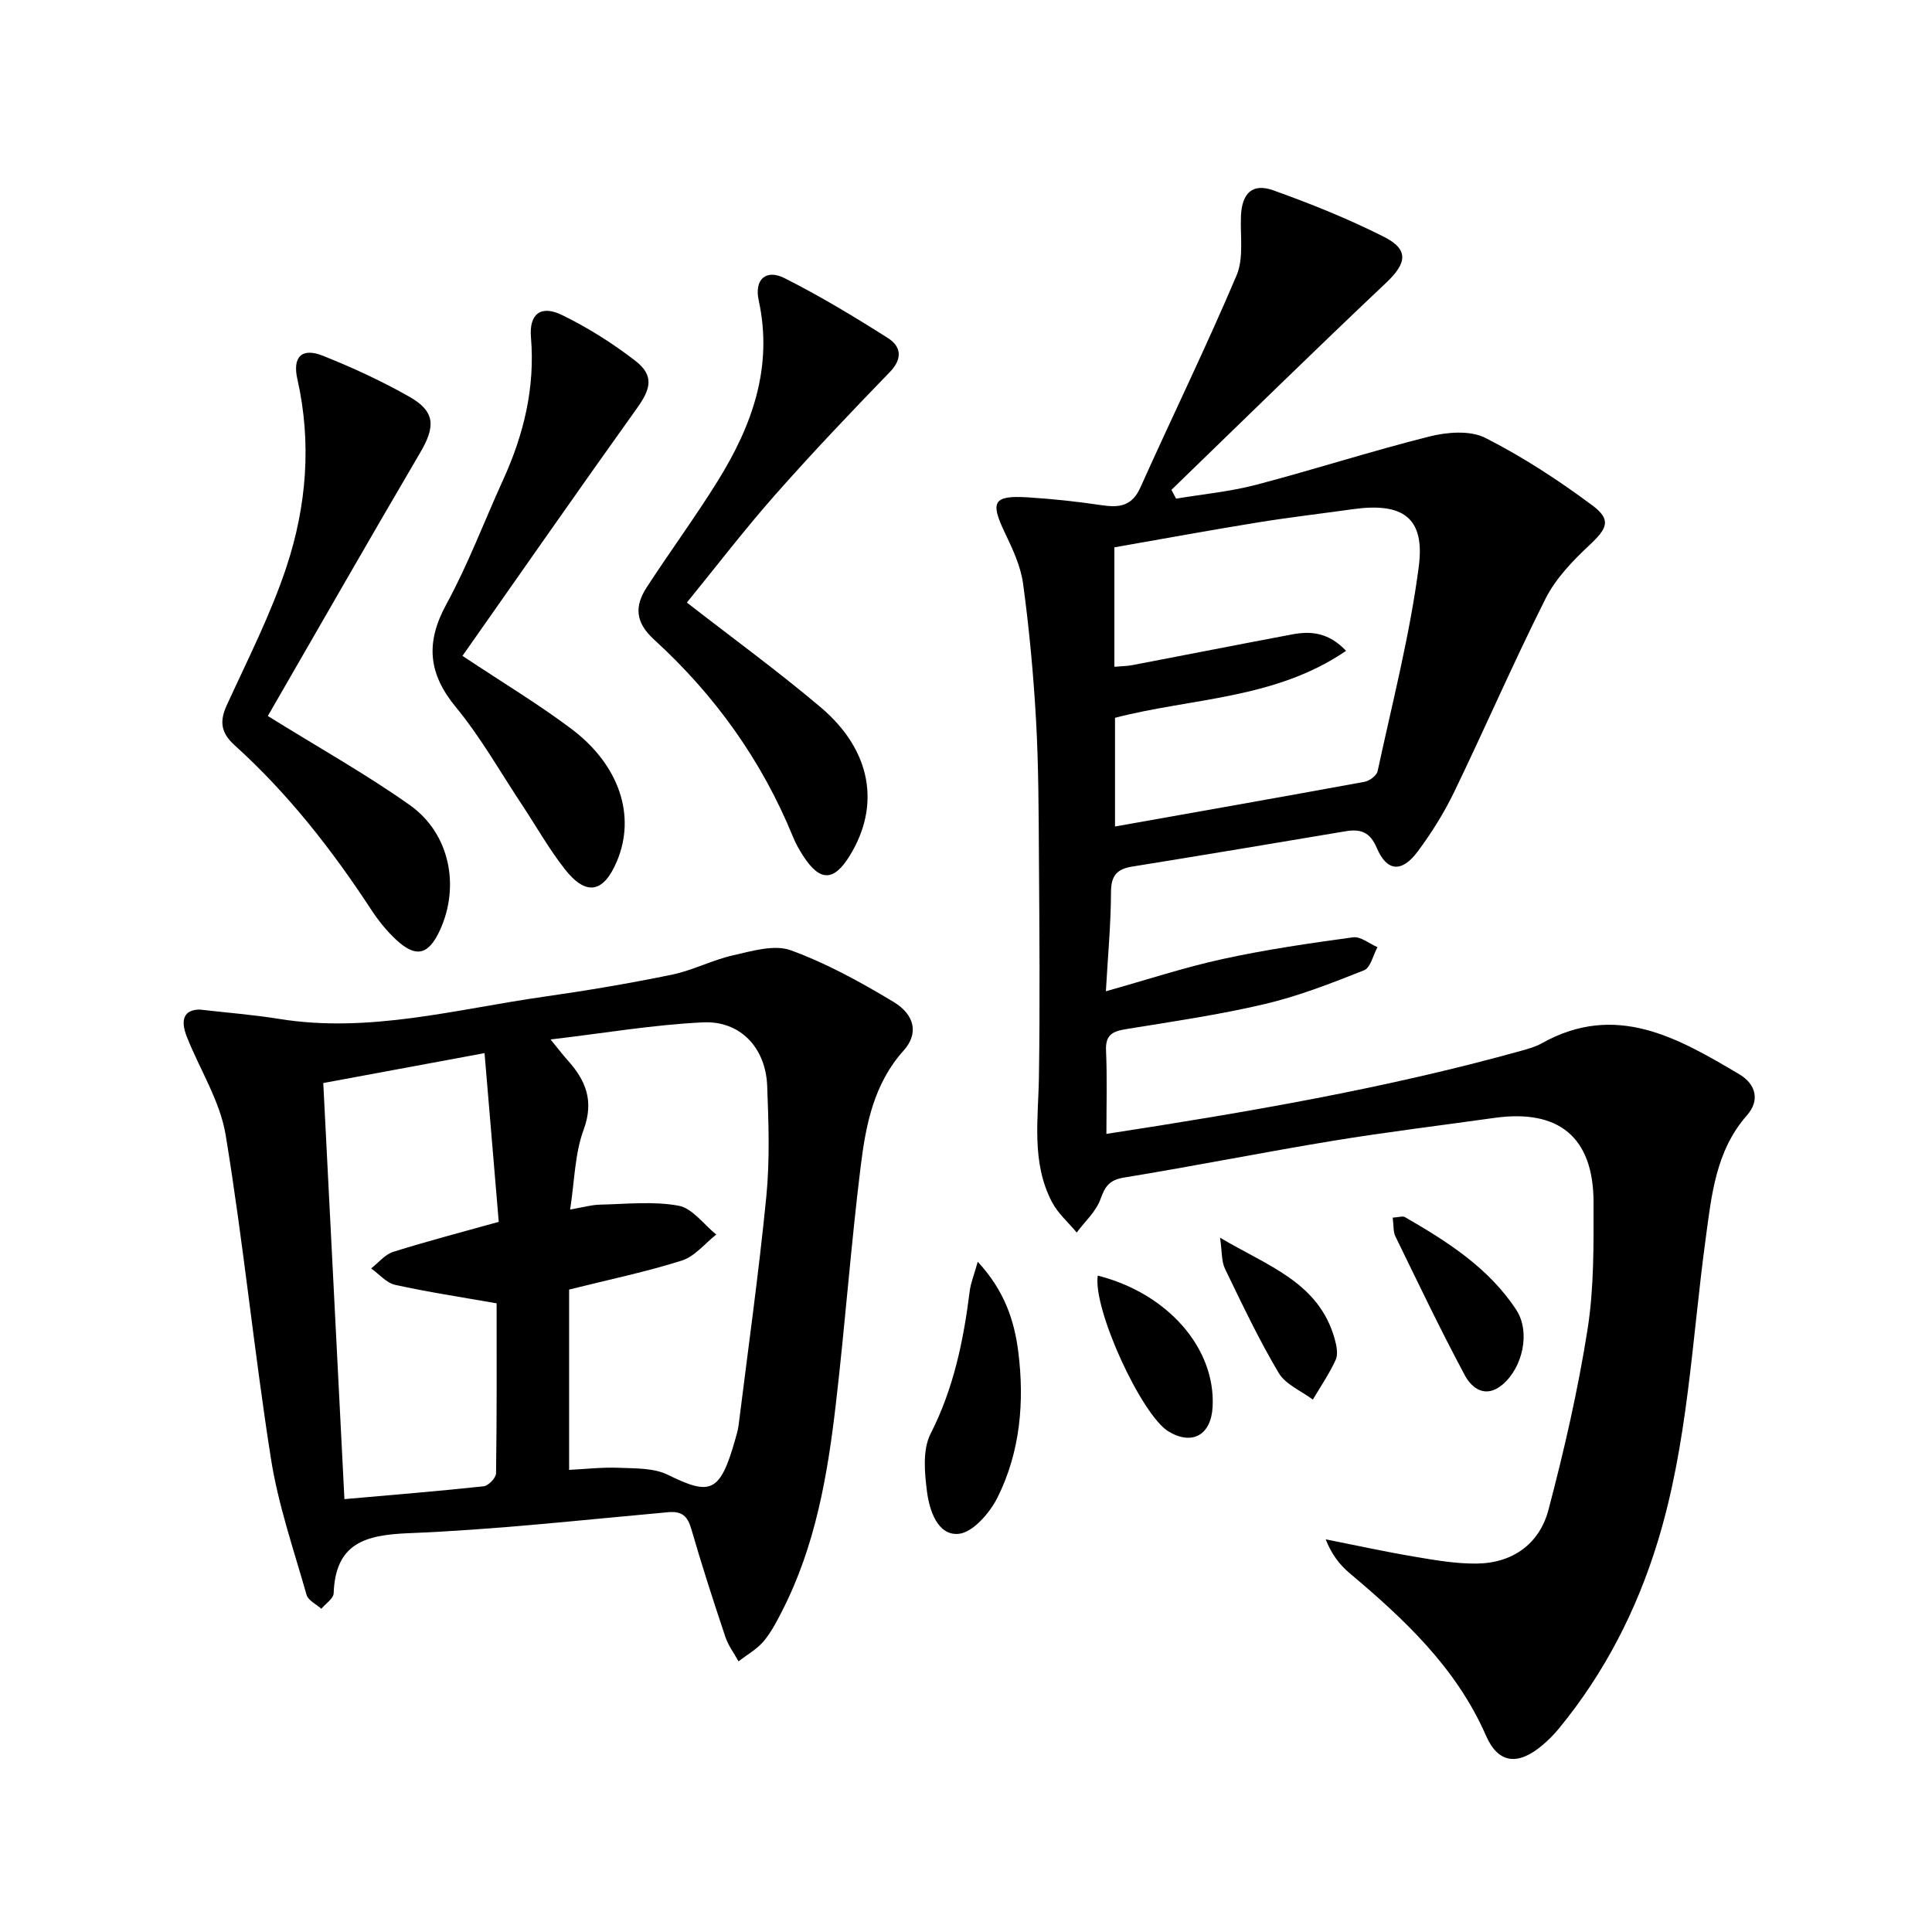
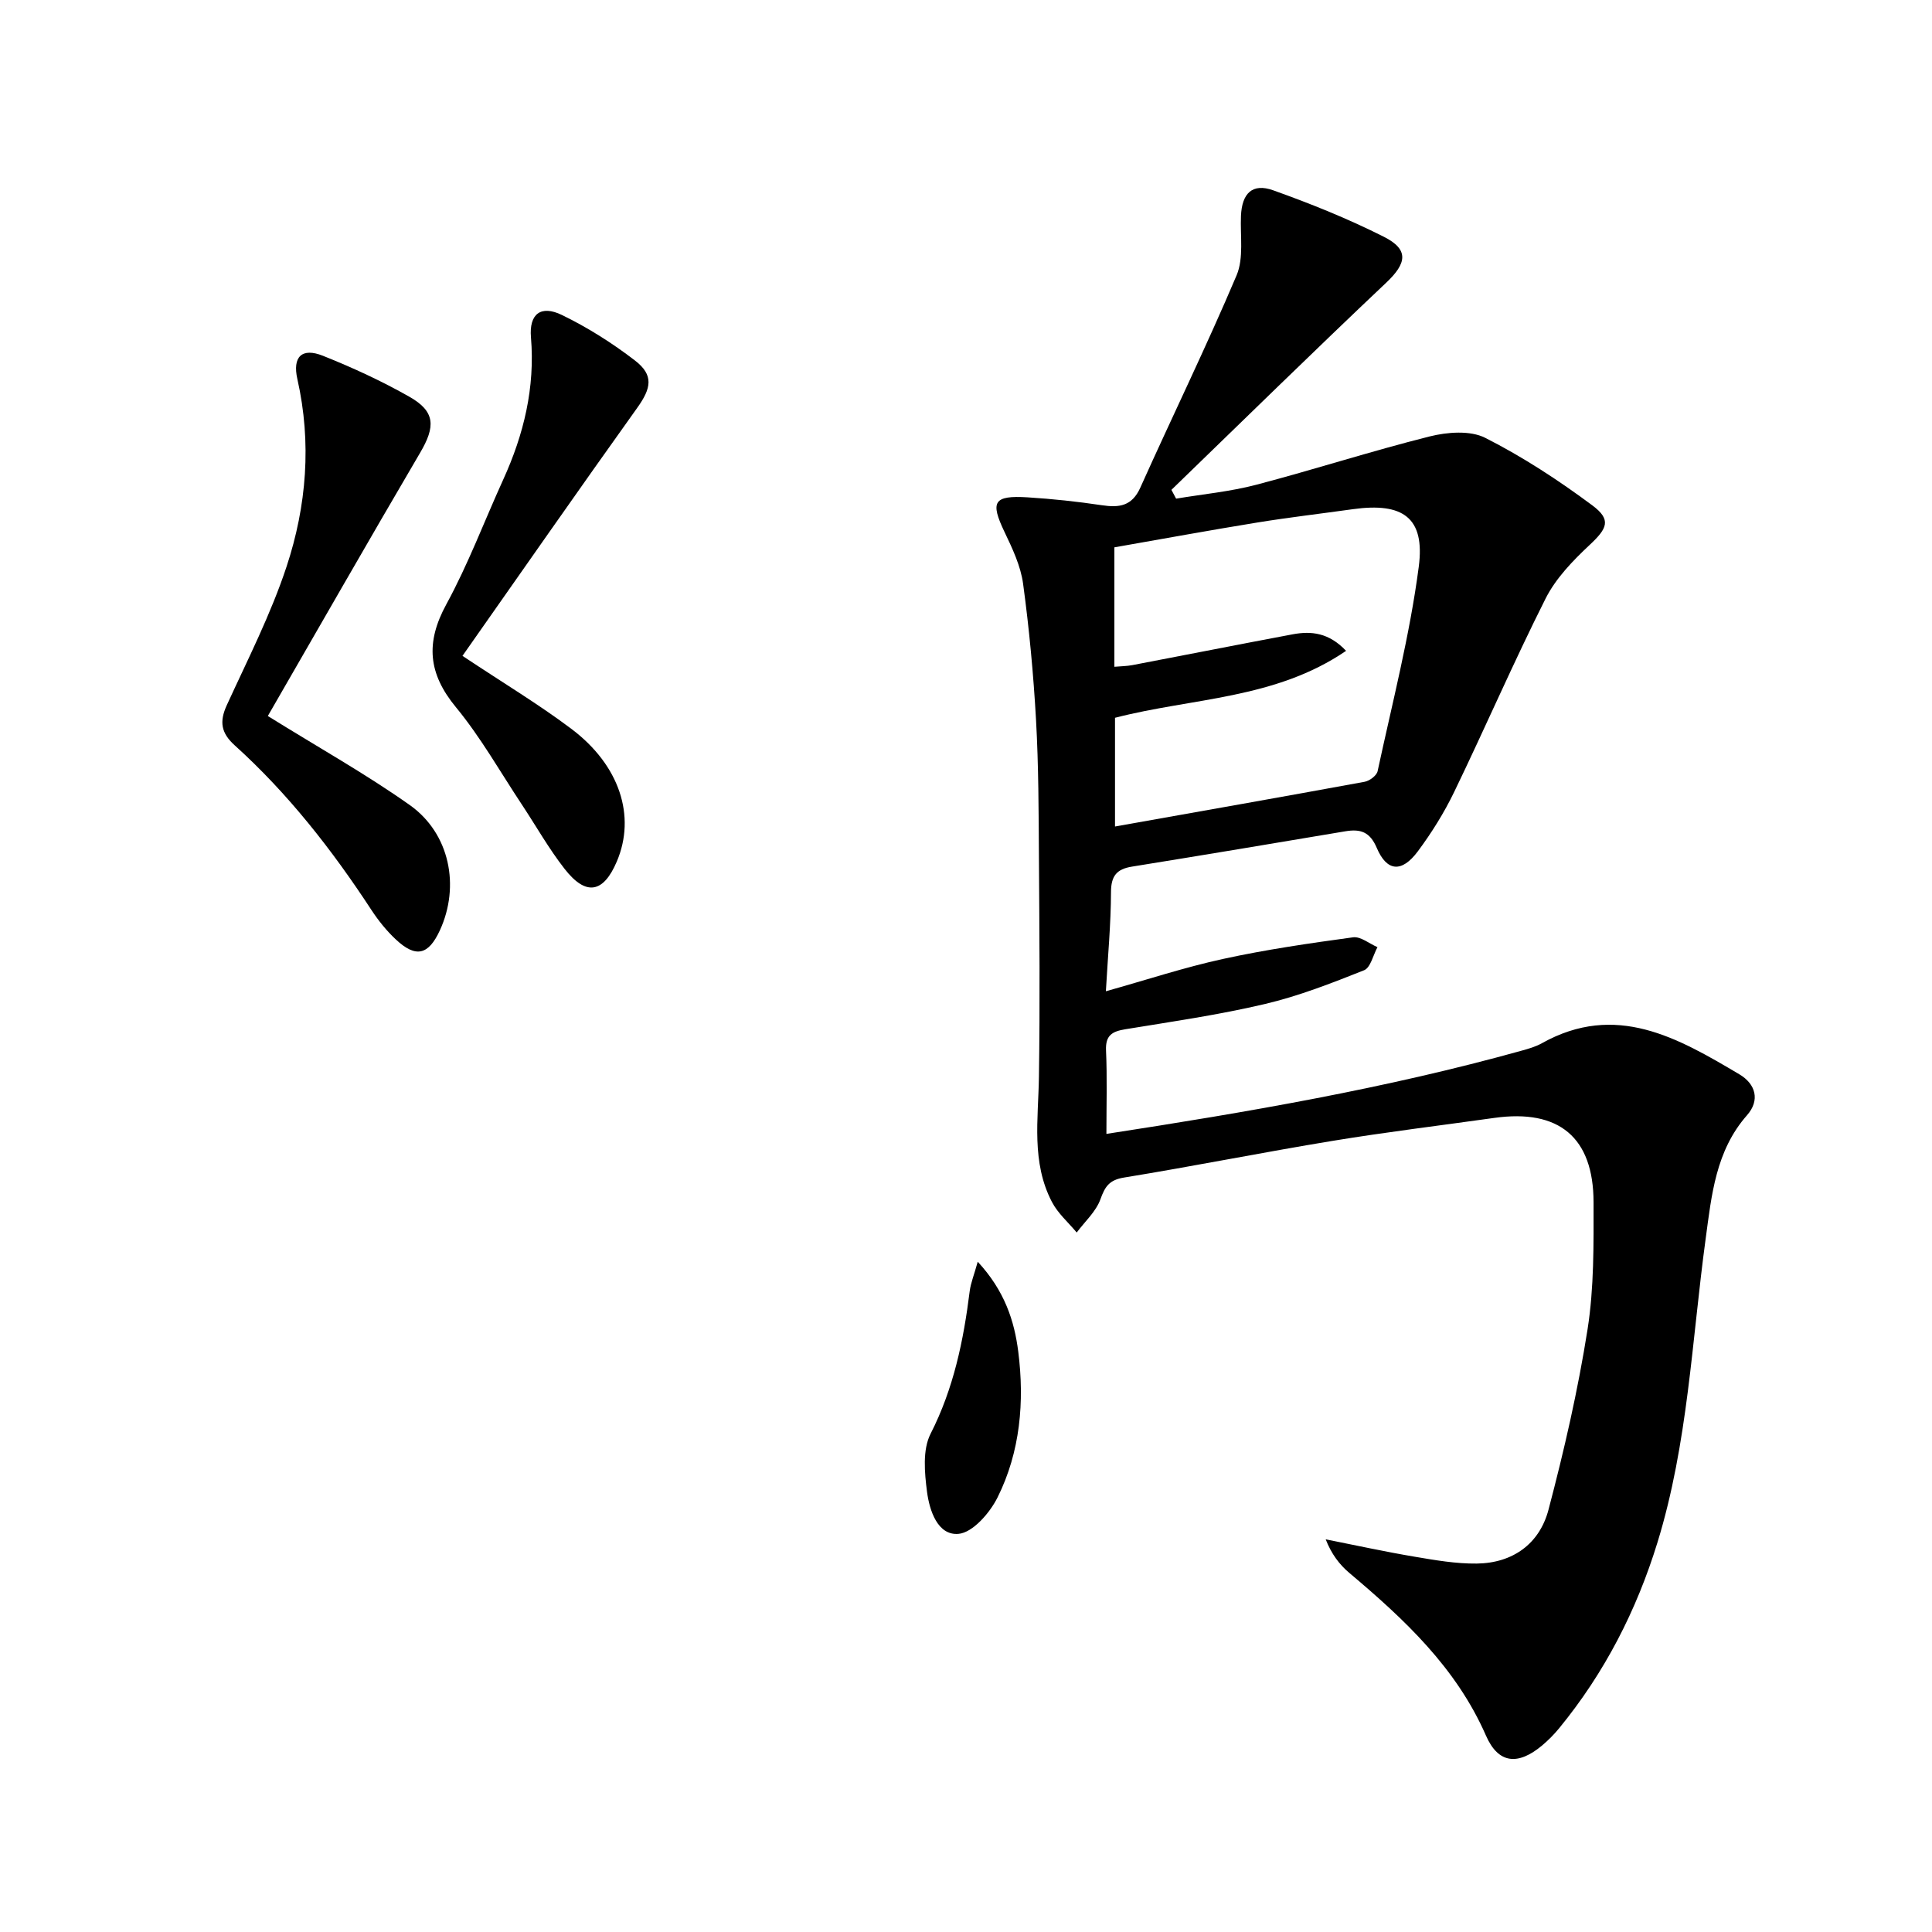
<svg xmlns="http://www.w3.org/2000/svg" enable-background="new 0 0 400 400" viewBox="0 0 400 400">
  <path d="m229.07 234.76c29.31-4.51 57.91-9.42 85.93-17.22 1.44-.4 2.92-.82 4.21-1.54 15.33-8.58 28.16-1.13 40.9 6.42 3.41 2.02 4.32 5.38 1.59 8.48-6.49 7.37-7.34 16.57-8.56 25.56-2.86 21.03-3.67 42.37-9.97 62.86-4.35 14.14-10.98 27.05-20.37 38.5-1.05 1.28-2.24 2.48-3.51 3.55-4.99 4.18-9.07 3.83-11.63-2.02-6.16-14.08-16.9-24.09-28.28-33.68-2.07-1.74-3.74-3.96-4.91-6.97 6.14 1.22 12.25 2.56 18.42 3.6 4.25.72 8.57 1.47 12.85 1.42 7.47-.09 13-4.09 14.86-11.15 3.25-12.32 6.11-24.79 8.09-37.37 1.35-8.61 1.25-17.51 1.24-26.28-.02-13.46-7.18-19.35-20.54-17.47-11.18 1.57-22.4 2.93-33.53 4.76-14.41 2.37-28.73 5.24-43.15 7.59-3.05.5-3.92 1.84-4.88 4.5-.92 2.55-3.22 4.61-4.91 6.88-1.73-2.09-3.89-3.95-5.12-6.31-4.31-8.24-2.83-17.14-2.7-25.94.23-15.13.1-30.26 0-45.39-.06-9.49-.07-19-.6-28.47-.53-9.43-1.41-18.86-2.68-28.22-.5-3.68-2.21-7.29-3.84-10.7-3-6.28-2.29-7.62 4.79-7.18 5.13.32 10.26.87 15.35 1.63 3.61.54 6.25.2 7.98-3.66 6.58-14.67 13.65-29.13 19.92-43.93 1.52-3.59.73-8.18.91-12.32.2-4.66 2.35-6.83 6.67-5.29 7.79 2.78 15.51 5.89 22.89 9.61 5.29 2.66 4.76 5.5.51 9.52-14.97 14.14-29.67 28.57-44.47 42.89.32.61.65 1.21.97 1.82 5.53-.93 11.17-1.45 16.57-2.87 12.02-3.15 23.87-6.99 35.92-10.01 3.65-.91 8.39-1.29 11.51.29 7.77 3.93 15.16 8.77 22.16 13.97 4.03 3 3.11 4.79-.58 8.24-3.46 3.24-6.97 6.88-9.07 11.04-6.64 13.19-12.51 26.77-18.94 40.07-2.08 4.31-4.67 8.45-7.53 12.3-3.32 4.45-6.4 4.21-8.5-.73-1.42-3.34-3.39-3.95-6.5-3.43-14.73 2.48-29.46 4.94-44.21 7.32-3.13.51-4.3 1.92-4.31 5.26-.02 6.63-.65 13.25-1.06 20.54 8.43-2.36 16.25-4.95 24.25-6.69 8.88-1.94 17.91-3.25 26.93-4.48 1.56-.21 3.36 1.31 5.05 2.04-.9 1.65-1.43 4.24-2.77 4.78-6.73 2.68-13.55 5.35-20.58 7-9.51 2.24-19.22 3.64-28.88 5.22-2.72.45-4.1 1.26-3.97 4.37.25 5.63.08 11.26.08 17.29zm1.78-86.15v22.51c17.47-3.11 34.58-6.12 51.68-9.26 1.03-.19 2.5-1.29 2.69-2.2 3.03-14.08 6.66-28.09 8.52-42.33 1.33-10.17-3.29-13.35-13.62-11.91-6.58.92-13.19 1.69-19.74 2.75-9.92 1.61-19.81 3.43-29.66 5.15v24.73c1.45-.13 2.59-.13 3.7-.34 11.07-2.11 22.12-4.3 33.2-6.38 3.86-.72 7.51-.35 11.07 3.42-14.71 10.05-31.85 9.72-47.84 13.86z" />
-   <path d="m41.36 209.02c5.86.67 11.17 1.08 16.41 1.93 18.67 3.02 36.64-2 54.82-4.59 8.86-1.26 17.7-2.75 26.46-4.55 4.35-.89 8.42-3.06 12.76-4.03 3.91-.88 8.51-2.28 11.92-1.03 7.41 2.7 14.47 6.59 21.26 10.68 4.5 2.71 5.18 6.65 2.11 10.06-6.18 6.86-7.83 15.35-8.89 23.87-2.04 16.47-3.25 33.03-5.18 49.51-1.71 14.68-4.23 29.23-11.07 42.6-1.13 2.21-2.29 4.49-3.88 6.36-1.4 1.65-3.43 2.78-5.18 4.13-.92-1.68-2.12-3.26-2.72-5.05-2.47-7.4-4.88-14.82-7.04-22.31-.79-2.73-1.95-3.78-4.86-3.51-17.87 1.61-35.73 3.62-53.64 4.34-9.08.36-15.18 2.09-15.56 12.44-.04 1.1-1.66 2.14-2.55 3.21-1.05-.95-2.74-1.73-3.06-2.88-2.66-9.36-5.88-18.67-7.38-28.23-3.5-22.27-5.71-44.75-9.37-66.99-1.16-7.01-5.34-13.51-8.02-20.28-1.53-3.84-.39-5.67 2.66-5.68zm76.47 95.3c3.33-.16 6.81-.57 10.26-.43 3.43.14 7.25.01 10.18 1.45 8.8 4.32 10.8 3.82 13.95-7.31.27-.95.56-1.91.69-2.89 1.97-15.8 4.19-31.58 5.75-47.42.74-7.55.47-15.24.18-22.86-.3-7.91-5.53-13.56-13.3-13.19-10.29.49-20.51 2.24-31.55 3.54 1.62 1.98 2.5 3.15 3.48 4.24 3.79 4.21 5.58 8.44 3.36 14.46-1.83 4.96-1.87 10.58-2.79 16.51 2.63-.45 4.39-.97 6.17-1.01 5.44-.12 11.02-.75 16.29.22 2.86.53 5.21 3.89 7.79 5.97-2.35 1.85-4.44 4.53-7.11 5.38-7.37 2.34-14.99 3.92-23.35 6.01zm-46.52 6.06c10.06-.89 19.46-1.65 28.83-2.66.98-.11 2.54-1.73 2.56-2.68.18-11.78.12-23.57.12-35.2-7.39-1.3-14.25-2.33-21.02-3.83-1.81-.4-3.31-2.23-4.96-3.4 1.52-1.18 2.86-2.89 4.58-3.43 6.93-2.18 13.97-4.01 21.84-6.21-.96-11.44-1.94-23.01-2.94-34.93-11.95 2.22-22.46 4.16-33.39 6.19 1.47 28.96 2.91 57.29 4.38 86.15z" />
-   <path d="m142.21 124.75c9.45 7.36 18.87 14.21 27.73 21.71 10.47 8.87 12.41 20.27 6 30.69-3.3 5.36-6.16 5.42-9.6.13-.81-1.25-1.57-2.57-2.13-3.95-6.46-15.84-16.21-29.43-28.78-40.9-3.97-3.62-4.06-6.96-1.51-10.87 4.8-7.39 10.04-14.5 14.68-21.98 7.1-11.43 11.5-23.55 8.48-37.4-.94-4.31 1.5-6.53 5.33-4.6 7.36 3.7 14.46 7.99 21.42 12.41 2.71 1.72 3.13 4.23.38 7.06-8.07 8.32-16.06 16.73-23.73 25.41-6.37 7.22-12.24 14.89-18.27 22.29z" />
+   <path d="m142.21 124.75z" />
  <path d="m55.45 148.24c10.68 6.64 20.38 12.06 29.39 18.44 8.3 5.88 10.44 16.79 6.23 25.94-2.36 5.12-4.97 5.76-9.1 1.9-1.93-1.8-3.63-3.92-5.08-6.13-8.14-12.44-17.24-24.09-28.3-34.08-2.82-2.55-3.2-4.88-1.65-8.28 4.34-9.48 9.13-18.85 12.39-28.72 4.15-12.56 5.21-25.65 2.24-38.81-1.05-4.63.91-6.59 5.29-4.84 6.14 2.45 12.19 5.24 17.93 8.5 5.37 3.06 5.38 6.17 2.18 11.6-10.76 18.32-21.28 36.76-31.52 54.48z" />
  <path d="m95.75 135.79c8.51 5.66 15.79 10.03 22.53 15.1 10.04 7.55 13.41 18.09 9.43 27.46-2.78 6.56-6.38 7.22-10.81 1.55-3.26-4.17-5.89-8.84-8.82-13.27-4.5-6.78-8.53-13.95-13.68-20.2-5.76-6.98-6.32-13.37-2-21.3 4.52-8.28 7.86-17.21 11.78-25.82 4.27-9.37 6.62-19.05 5.75-29.47-.41-4.83 2.03-6.75 6.4-4.63 5.32 2.58 10.43 5.81 15.12 9.42 3.97 3.05 3.39 5.75.46 9.84-12.16 17-24.09 34.15-36.16 51.32z" />
  <path d="m202.43 261.23c5.58 6.02 7.59 12.27 8.39 18.62 1.31 10.34.42 20.73-4.29 30.18-1.6 3.21-5.14 7.29-8.09 7.54-4.31.37-6-4.83-6.51-8.7-.51-3.95-.95-8.7.73-12.01 4.79-9.4 6.83-19.32 8.11-29.57.22-1.69.9-3.32 1.66-6.06z" />
-   <path d="m288.34 252.1c1.28-.08 2.08-.38 2.54-.11 8.79 5.07 17.35 10.52 23.04 19.19 2.99 4.56 1.37 11.89-2.81 15.46-3.45 2.94-6.33.91-7.84-1.91-5.06-9.45-9.68-19.14-14.38-28.78-.46-.95-.33-2.2-.55-3.85z" />
-   <path d="m227.28 264.1c14.54 3.69 24.41 15.08 23.78 27.15-.3 5.85-4.21 8.06-9.1 5.14-5.59-3.35-15.73-25.36-14.68-32.29z" />
-   <path d="m252.6 256.25c9.94 5.91 20.46 9.24 23.73 20.95.38 1.37.75 3.14.22 4.31-1.3 2.88-3.13 5.53-4.74 8.26-2.41-1.81-5.66-3.13-7.08-5.53-4.12-6.95-7.6-14.29-11.12-21.58-.73-1.52-.58-3.46-1.01-6.41z" />
</svg>